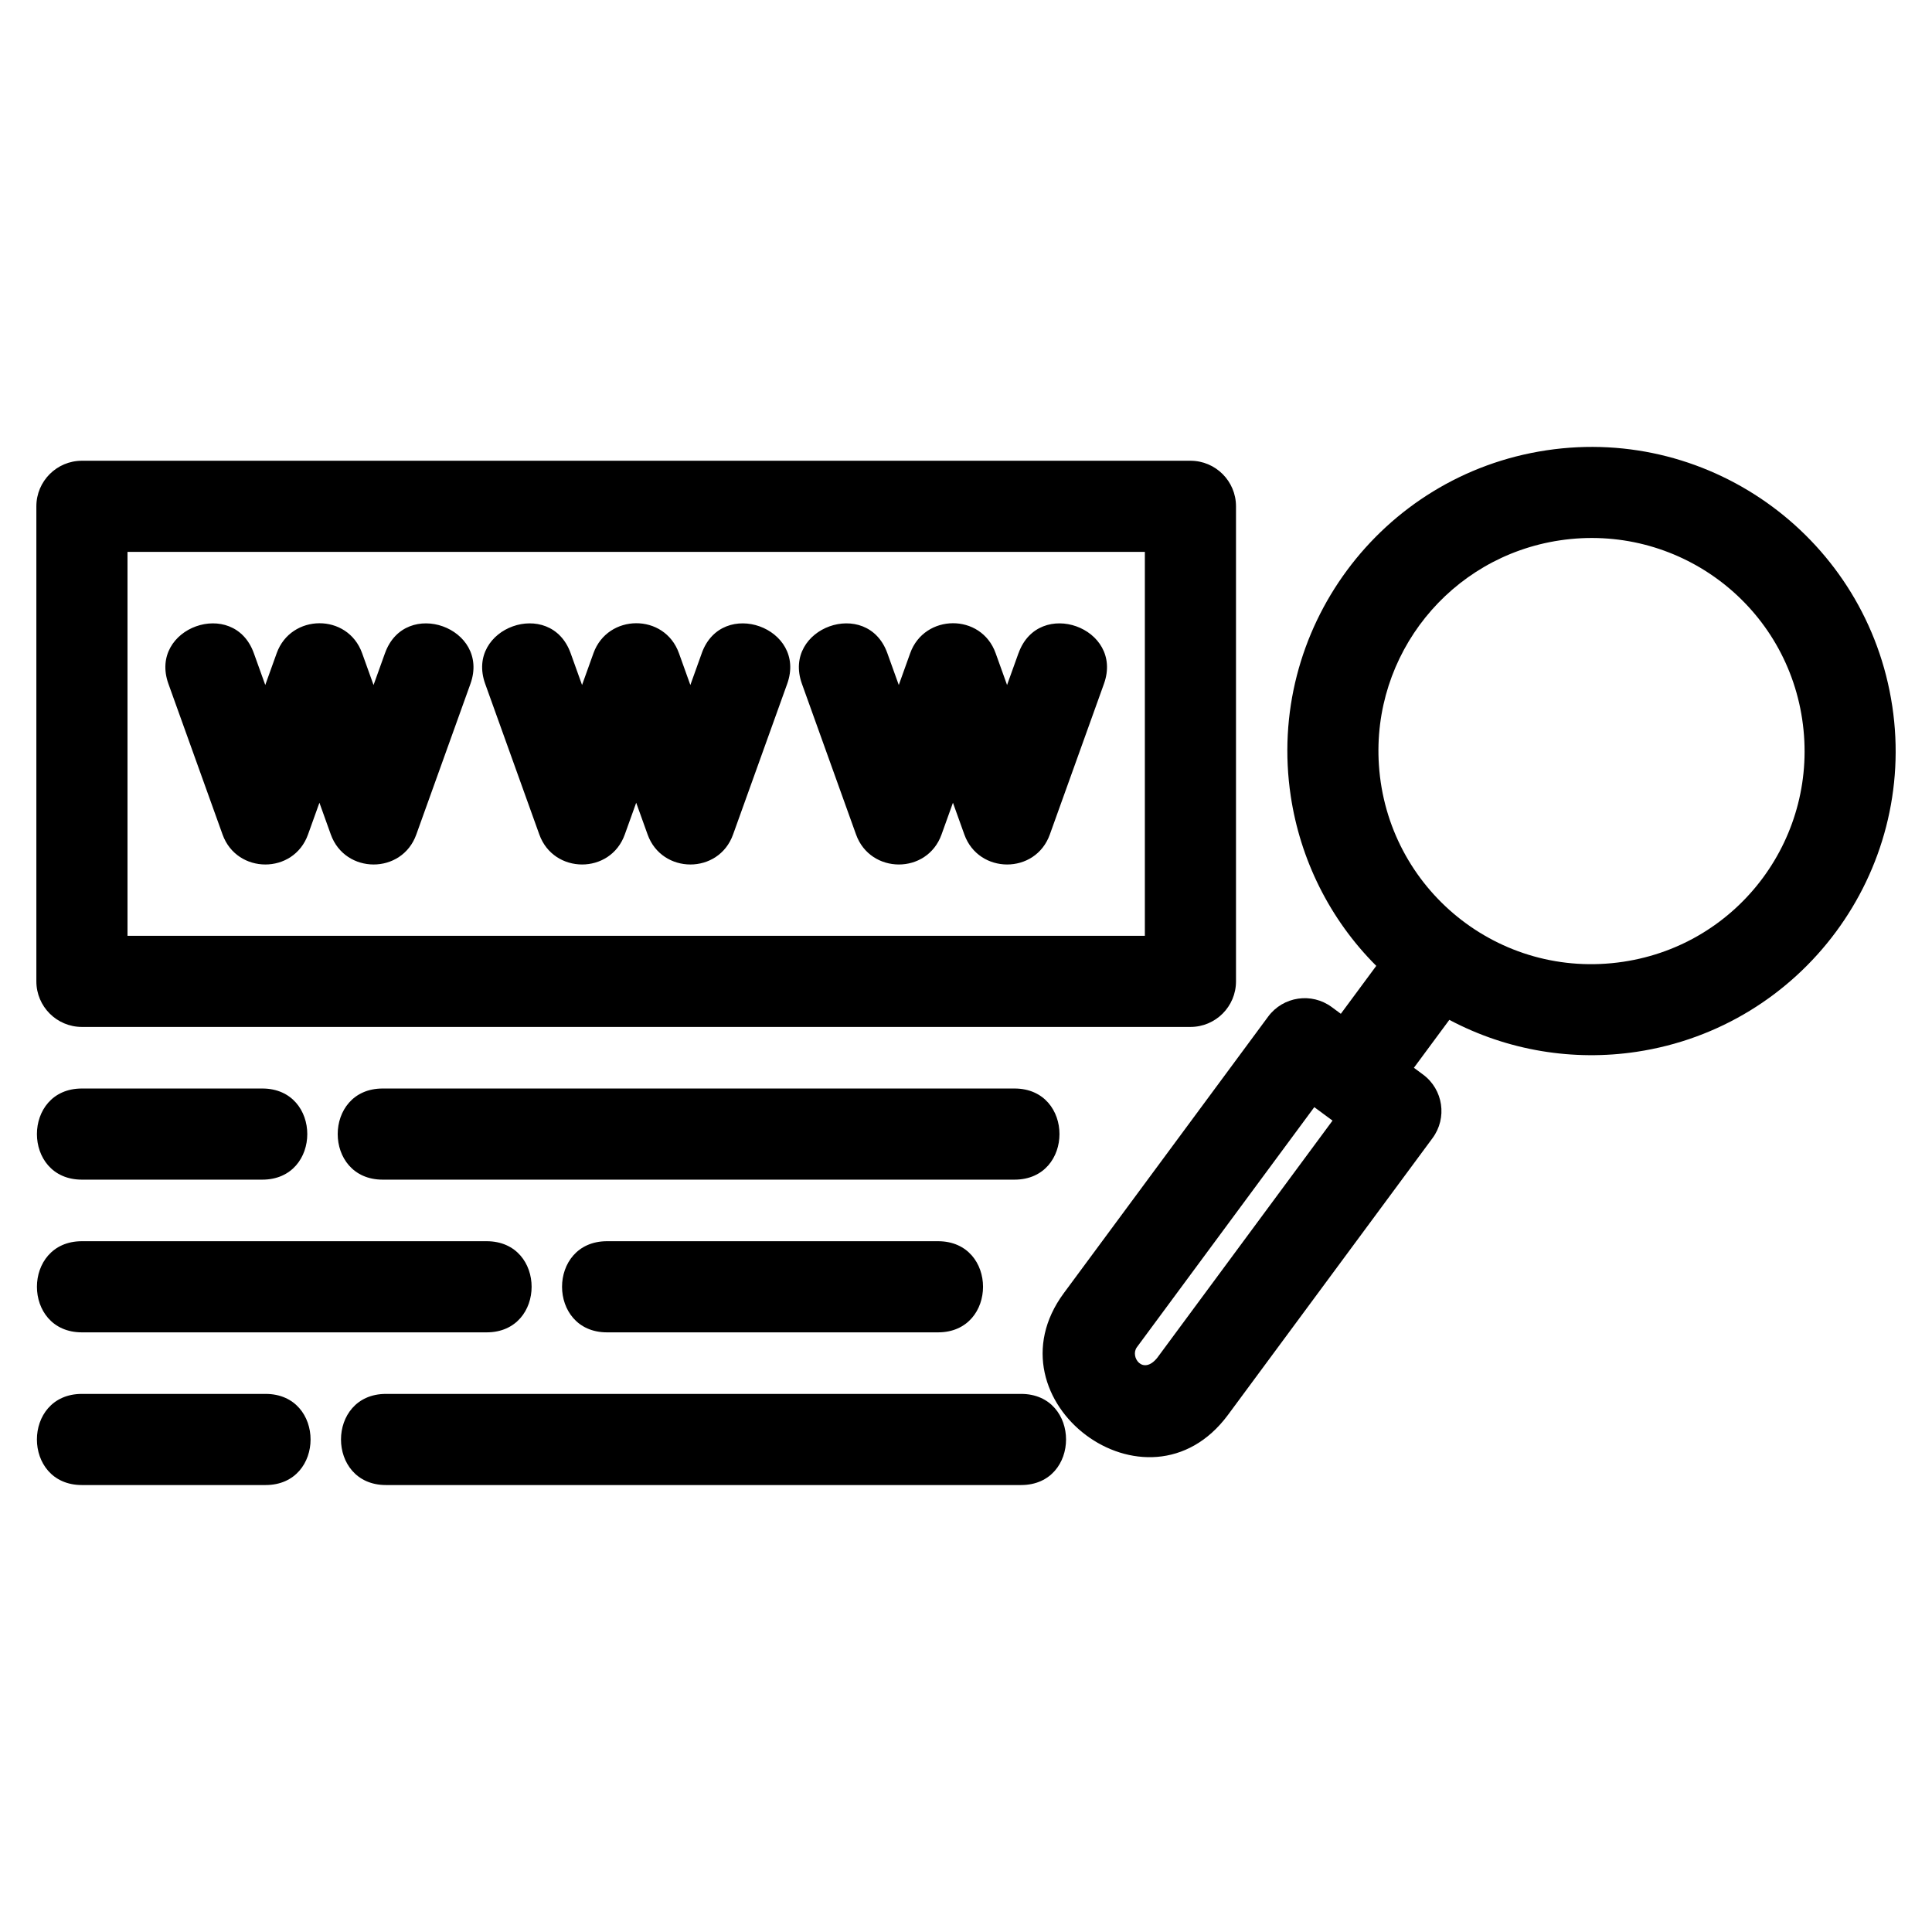
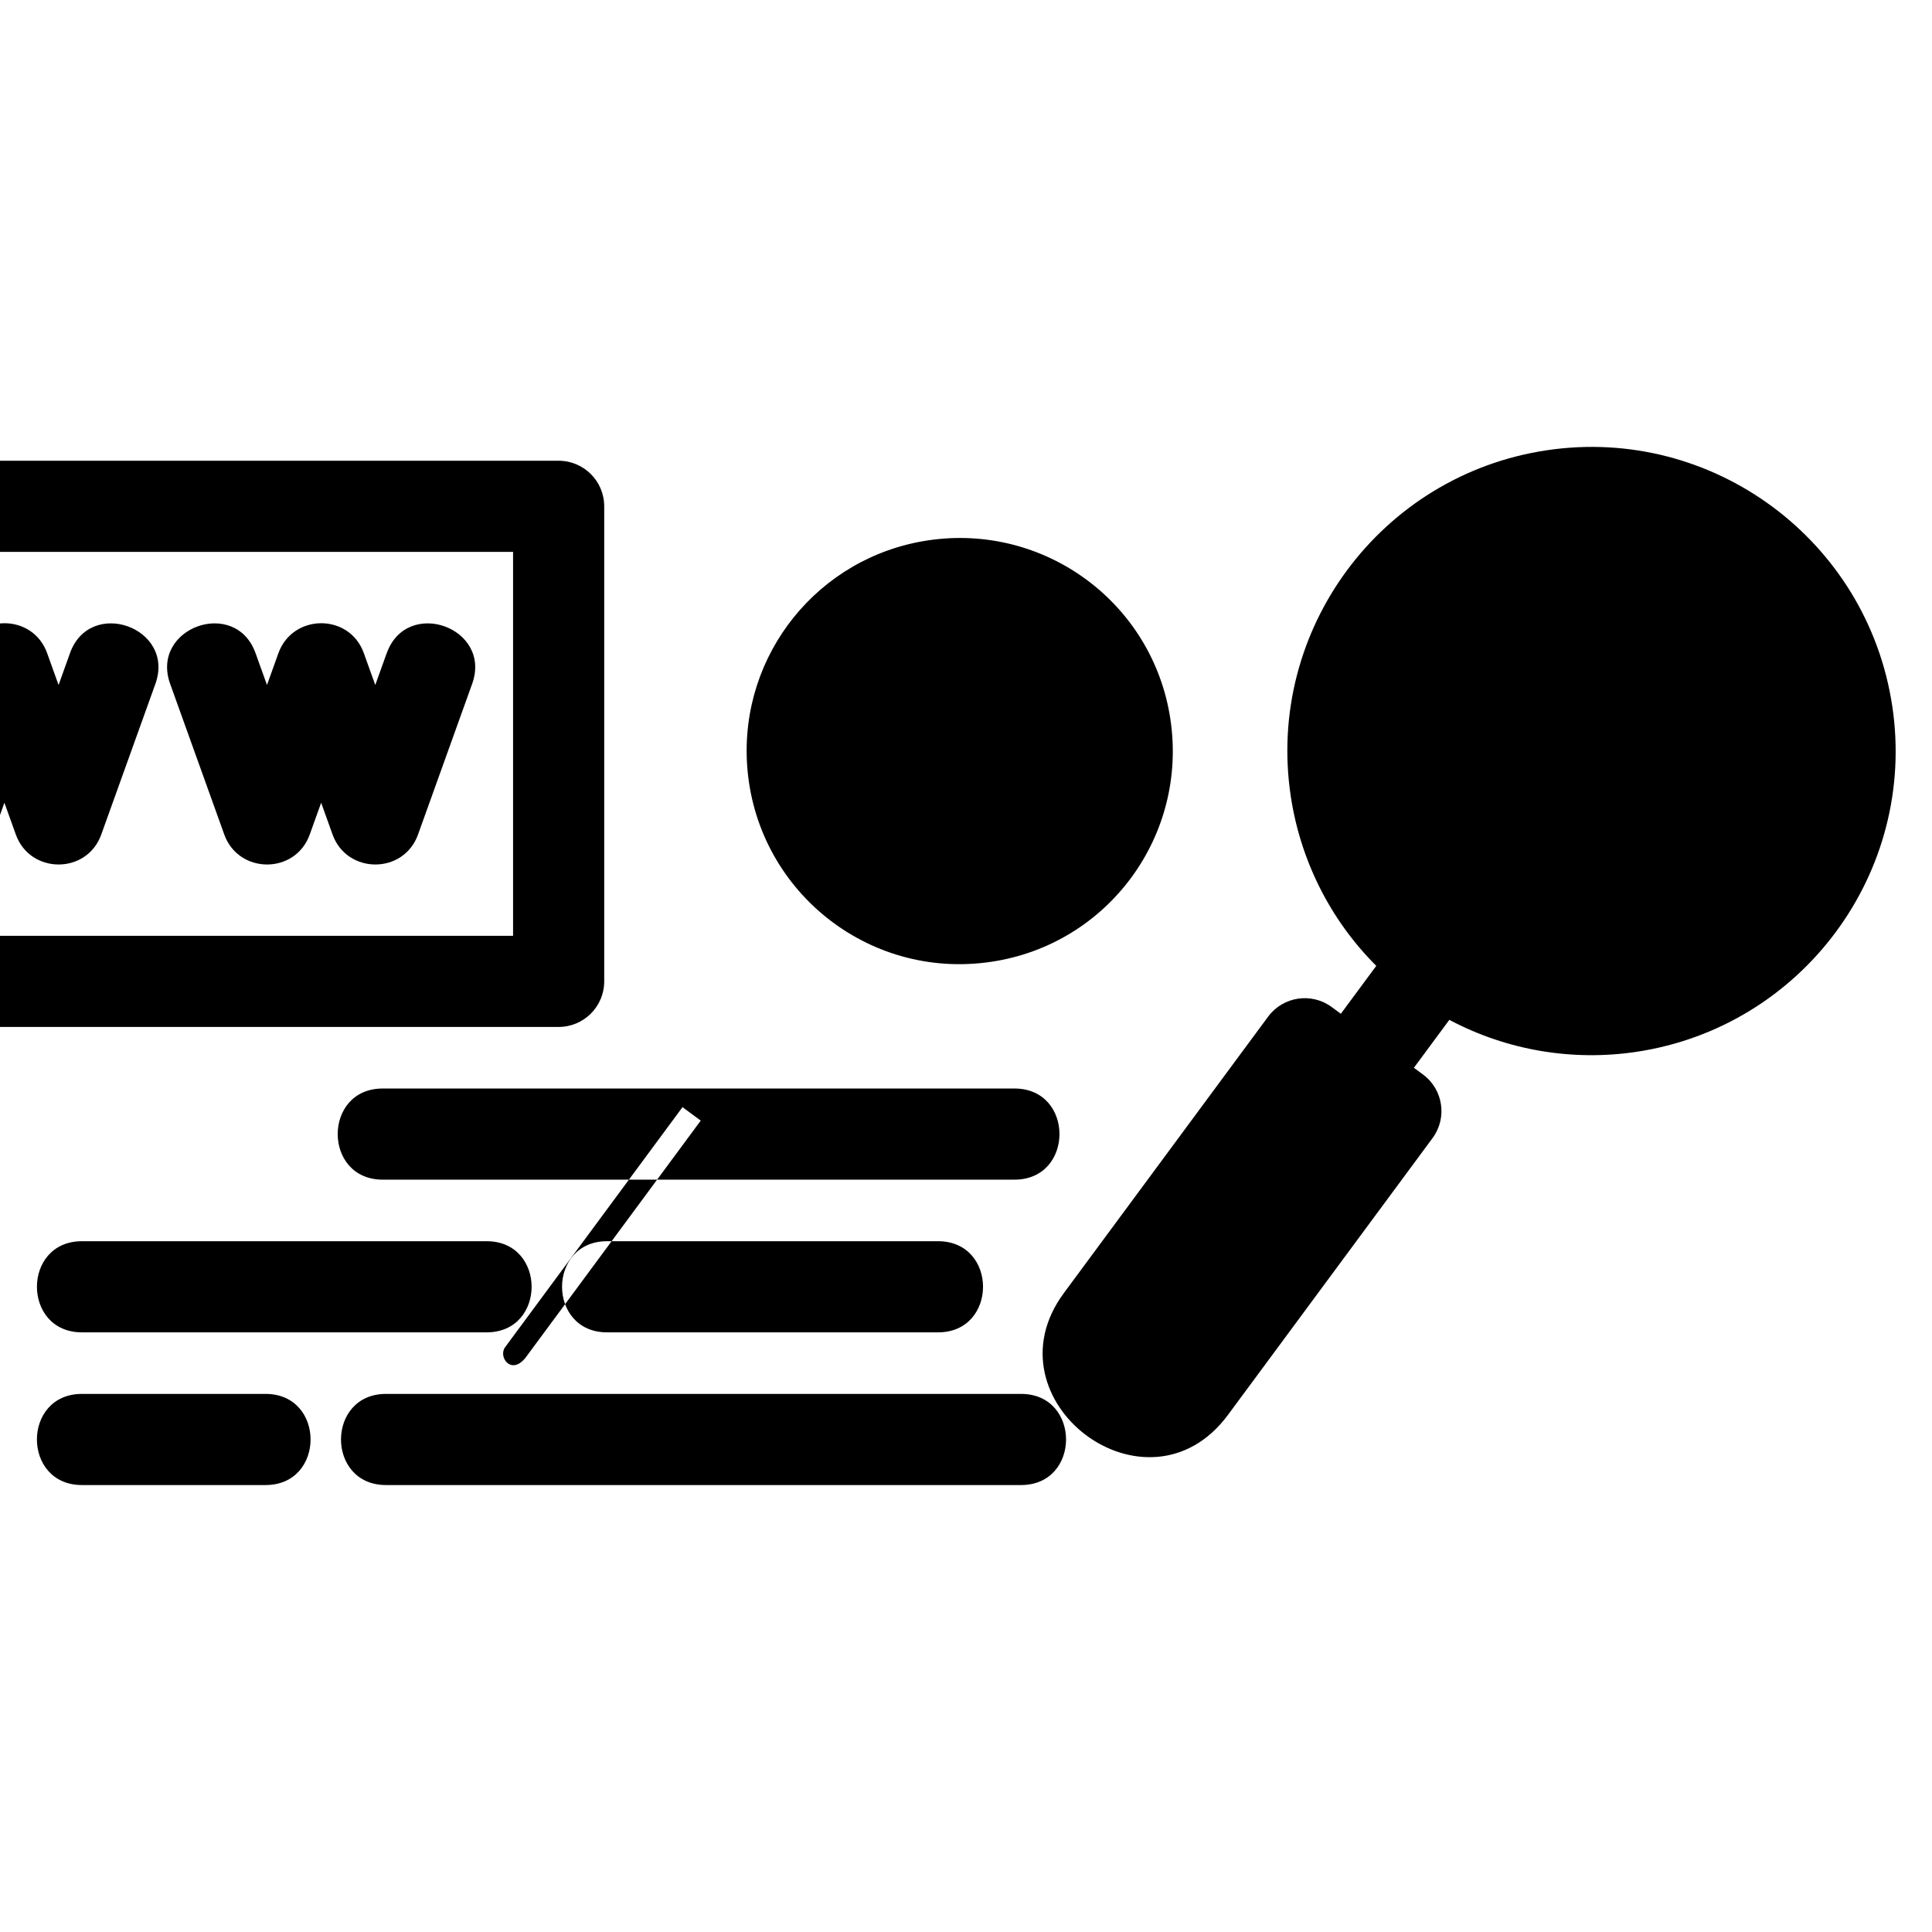
<svg xmlns="http://www.w3.org/2000/svg" fill="#000000" width="800px" height="800px" version="1.1" viewBox="144 144 512 512">
-   <path d="m645.47 331.12c6.598 43.992-23.812 85.027-67.789 91.625-16.609 2.488-34.008-0.207-49.594-8.473l-9.391 12.703 2.434 1.797c5.344 3.965 6.461 11.504 2.5 16.848l-54.199 73.336c-21.367 28.855-64.527-3.82-43.504-32.27l54.16-73.293c3.965-5.336 11.504-6.457 16.848-2.5l2.398 1.773 9.391-12.703c-12.465-12.453-20.156-28.32-22.66-44.961-6.621-44.012 23.785-85.062 67.777-91.668 43.992-6.598 85.027 23.812 91.625 67.789zm-230.88 182.28c15.898 0 15.898 24.152 0 24.152h-168.3c-15.898 0-15.898-24.152 0-24.152zm-200.21 0c15.898 0 15.898 24.152 0 24.152h-48.676c-15.898 0-15.898-24.152 0-24.152zm178.21-40.465c15.898 0 15.898 24.152 0 24.152h-87.719c-15.898 0-15.898-24.152 0-24.152zm-119.63 0c15.898 0 15.898 24.152 0 24.152h-107.25c-15.898 0-15.898-24.152 0-24.152zm139.89-40.469c15.898 0 15.898 24.152 0 24.152h-167.43c-15.898 0-15.898-24.152 0-24.152zm-199.34 0c15.898 0 15.898 24.152 0 24.152h-47.801c-15.898 0-15.898-24.152 0-24.152zm200.41-115.36c5.336-14.895 27.98-6.785 22.641 8.109l-14.348 39.945c-3.812 10.629-18.855 10.543-22.648 0l-3.023-8.426-3.027 8.426c-3.812 10.629-18.855 10.543-22.648 0l-14.348-39.945c-5.336-14.895 17.309-23.004 22.641-8.109l3.027 8.426 3.027-8.434c3.766-10.484 18.816-10.676 22.641 0l3.027 8.434 3.027-8.426zm-83.949 0c5.336-14.895 27.984-6.785 22.648 8.109l-14.352 39.945c-3.809 10.629-18.855 10.543-22.641 0l-3.027-8.426-3.027 8.426c-3.809 10.629-18.855 10.543-22.641 0l-14.352-39.945c-5.336-14.895 17.309-23.004 22.648-8.109l3.023 8.426 3.027-8.434c3.766-10.484 18.82-10.676 22.648 0l3.027 8.434 3.023-8.426zm-83.945 0c5.336-14.895 27.98-6.785 22.648 8.109l-14.352 39.945c-3.812 10.629-18.855 10.543-22.648 0l-3.023-8.426-3.027 8.426c-3.812 10.629-18.855 10.543-22.641 0l-14.352-39.945c-5.336-14.895 17.309-23.004 22.641-8.109l3.027 8.422 3.027-8.426c3.766-10.484 18.816-10.676 22.641 0l3.027 8.434 3.027-8.426zm-80.316-51.004h293.77c6.672 0 12.074 5.41 12.074 12.078v125.89c0 6.672-5.402 12.078-12.074 12.078h-293.77c-6.664 0-12.074-5.41-12.074-12.078v-125.89c0-6.672 5.41-12.078 12.074-12.078zm281.69 24.152h-269.61v101.75h269.61zm44.902 147.15-47.016 63.625c-1.879 2.547 1.594 7.539 5.402 2.797l46.445-62.852zm129.3-102.79c-4.637-30.902-33.383-52.043-64.262-47.406-29.07 4.363-49.867 30.254-47.914 59.543 2.184 32.859 31.816 57.07 64.766 52.125 30.902-4.637 52.043-33.383 47.406-64.262z" />
+   <path d="m645.47 331.12c6.598 43.992-23.812 85.027-67.789 91.625-16.609 2.488-34.008-0.207-49.594-8.473l-9.391 12.703 2.434 1.797c5.344 3.965 6.461 11.504 2.5 16.848l-54.199 73.336c-21.367 28.855-64.527-3.82-43.504-32.27l54.16-73.293c3.965-5.336 11.504-6.457 16.848-2.5l2.398 1.773 9.391-12.703c-12.465-12.453-20.156-28.32-22.66-44.961-6.621-44.012 23.785-85.062 67.777-91.668 43.992-6.598 85.027 23.812 91.625 67.789zm-230.88 182.28c15.898 0 15.898 24.152 0 24.152h-168.3c-15.898 0-15.898-24.152 0-24.152zm-200.21 0c15.898 0 15.898 24.152 0 24.152h-48.676c-15.898 0-15.898-24.152 0-24.152zm178.21-40.465c15.898 0 15.898 24.152 0 24.152h-87.719c-15.898 0-15.898-24.152 0-24.152zm-119.63 0c15.898 0 15.898 24.152 0 24.152h-107.25c-15.898 0-15.898-24.152 0-24.152zm139.89-40.469c15.898 0 15.898 24.152 0 24.152h-167.43c-15.898 0-15.898-24.152 0-24.152m-199.34 0c15.898 0 15.898 24.152 0 24.152h-47.801c-15.898 0-15.898-24.152 0-24.152zm200.41-115.36c5.336-14.895 27.98-6.785 22.641 8.109l-14.348 39.945c-3.812 10.629-18.855 10.543-22.648 0l-3.023-8.426-3.027 8.426c-3.812 10.629-18.855 10.543-22.648 0l-14.348-39.945c-5.336-14.895 17.309-23.004 22.641-8.109l3.027 8.426 3.027-8.434c3.766-10.484 18.816-10.676 22.641 0l3.027 8.434 3.027-8.426zm-83.949 0c5.336-14.895 27.984-6.785 22.648 8.109l-14.352 39.945c-3.809 10.629-18.855 10.543-22.641 0l-3.027-8.426-3.027 8.426c-3.809 10.629-18.855 10.543-22.641 0l-14.352-39.945c-5.336-14.895 17.309-23.004 22.648-8.109l3.023 8.426 3.027-8.434c3.766-10.484 18.82-10.676 22.648 0l3.027 8.434 3.023-8.426zm-83.945 0c5.336-14.895 27.98-6.785 22.648 8.109l-14.352 39.945c-3.812 10.629-18.855 10.543-22.648 0l-3.023-8.426-3.027 8.426c-3.812 10.629-18.855 10.543-22.641 0l-14.352-39.945c-5.336-14.895 17.309-23.004 22.641-8.109l3.027 8.422 3.027-8.426c3.766-10.484 18.816-10.676 22.641 0l3.027 8.434 3.027-8.426zm-80.316-51.004h293.77c6.672 0 12.074 5.41 12.074 12.078v125.89c0 6.672-5.402 12.078-12.074 12.078h-293.77c-6.664 0-12.074-5.41-12.074-12.078v-125.89c0-6.672 5.41-12.078 12.074-12.078zm281.69 24.152h-269.61v101.75h269.61zm44.902 147.15-47.016 63.625c-1.879 2.547 1.594 7.539 5.402 2.797l46.445-62.852zm129.3-102.79c-4.637-30.902-33.383-52.043-64.262-47.406-29.07 4.363-49.867 30.254-47.914 59.543 2.184 32.859 31.816 57.07 64.766 52.125 30.902-4.637 52.043-33.383 47.406-64.262z" />
</svg>